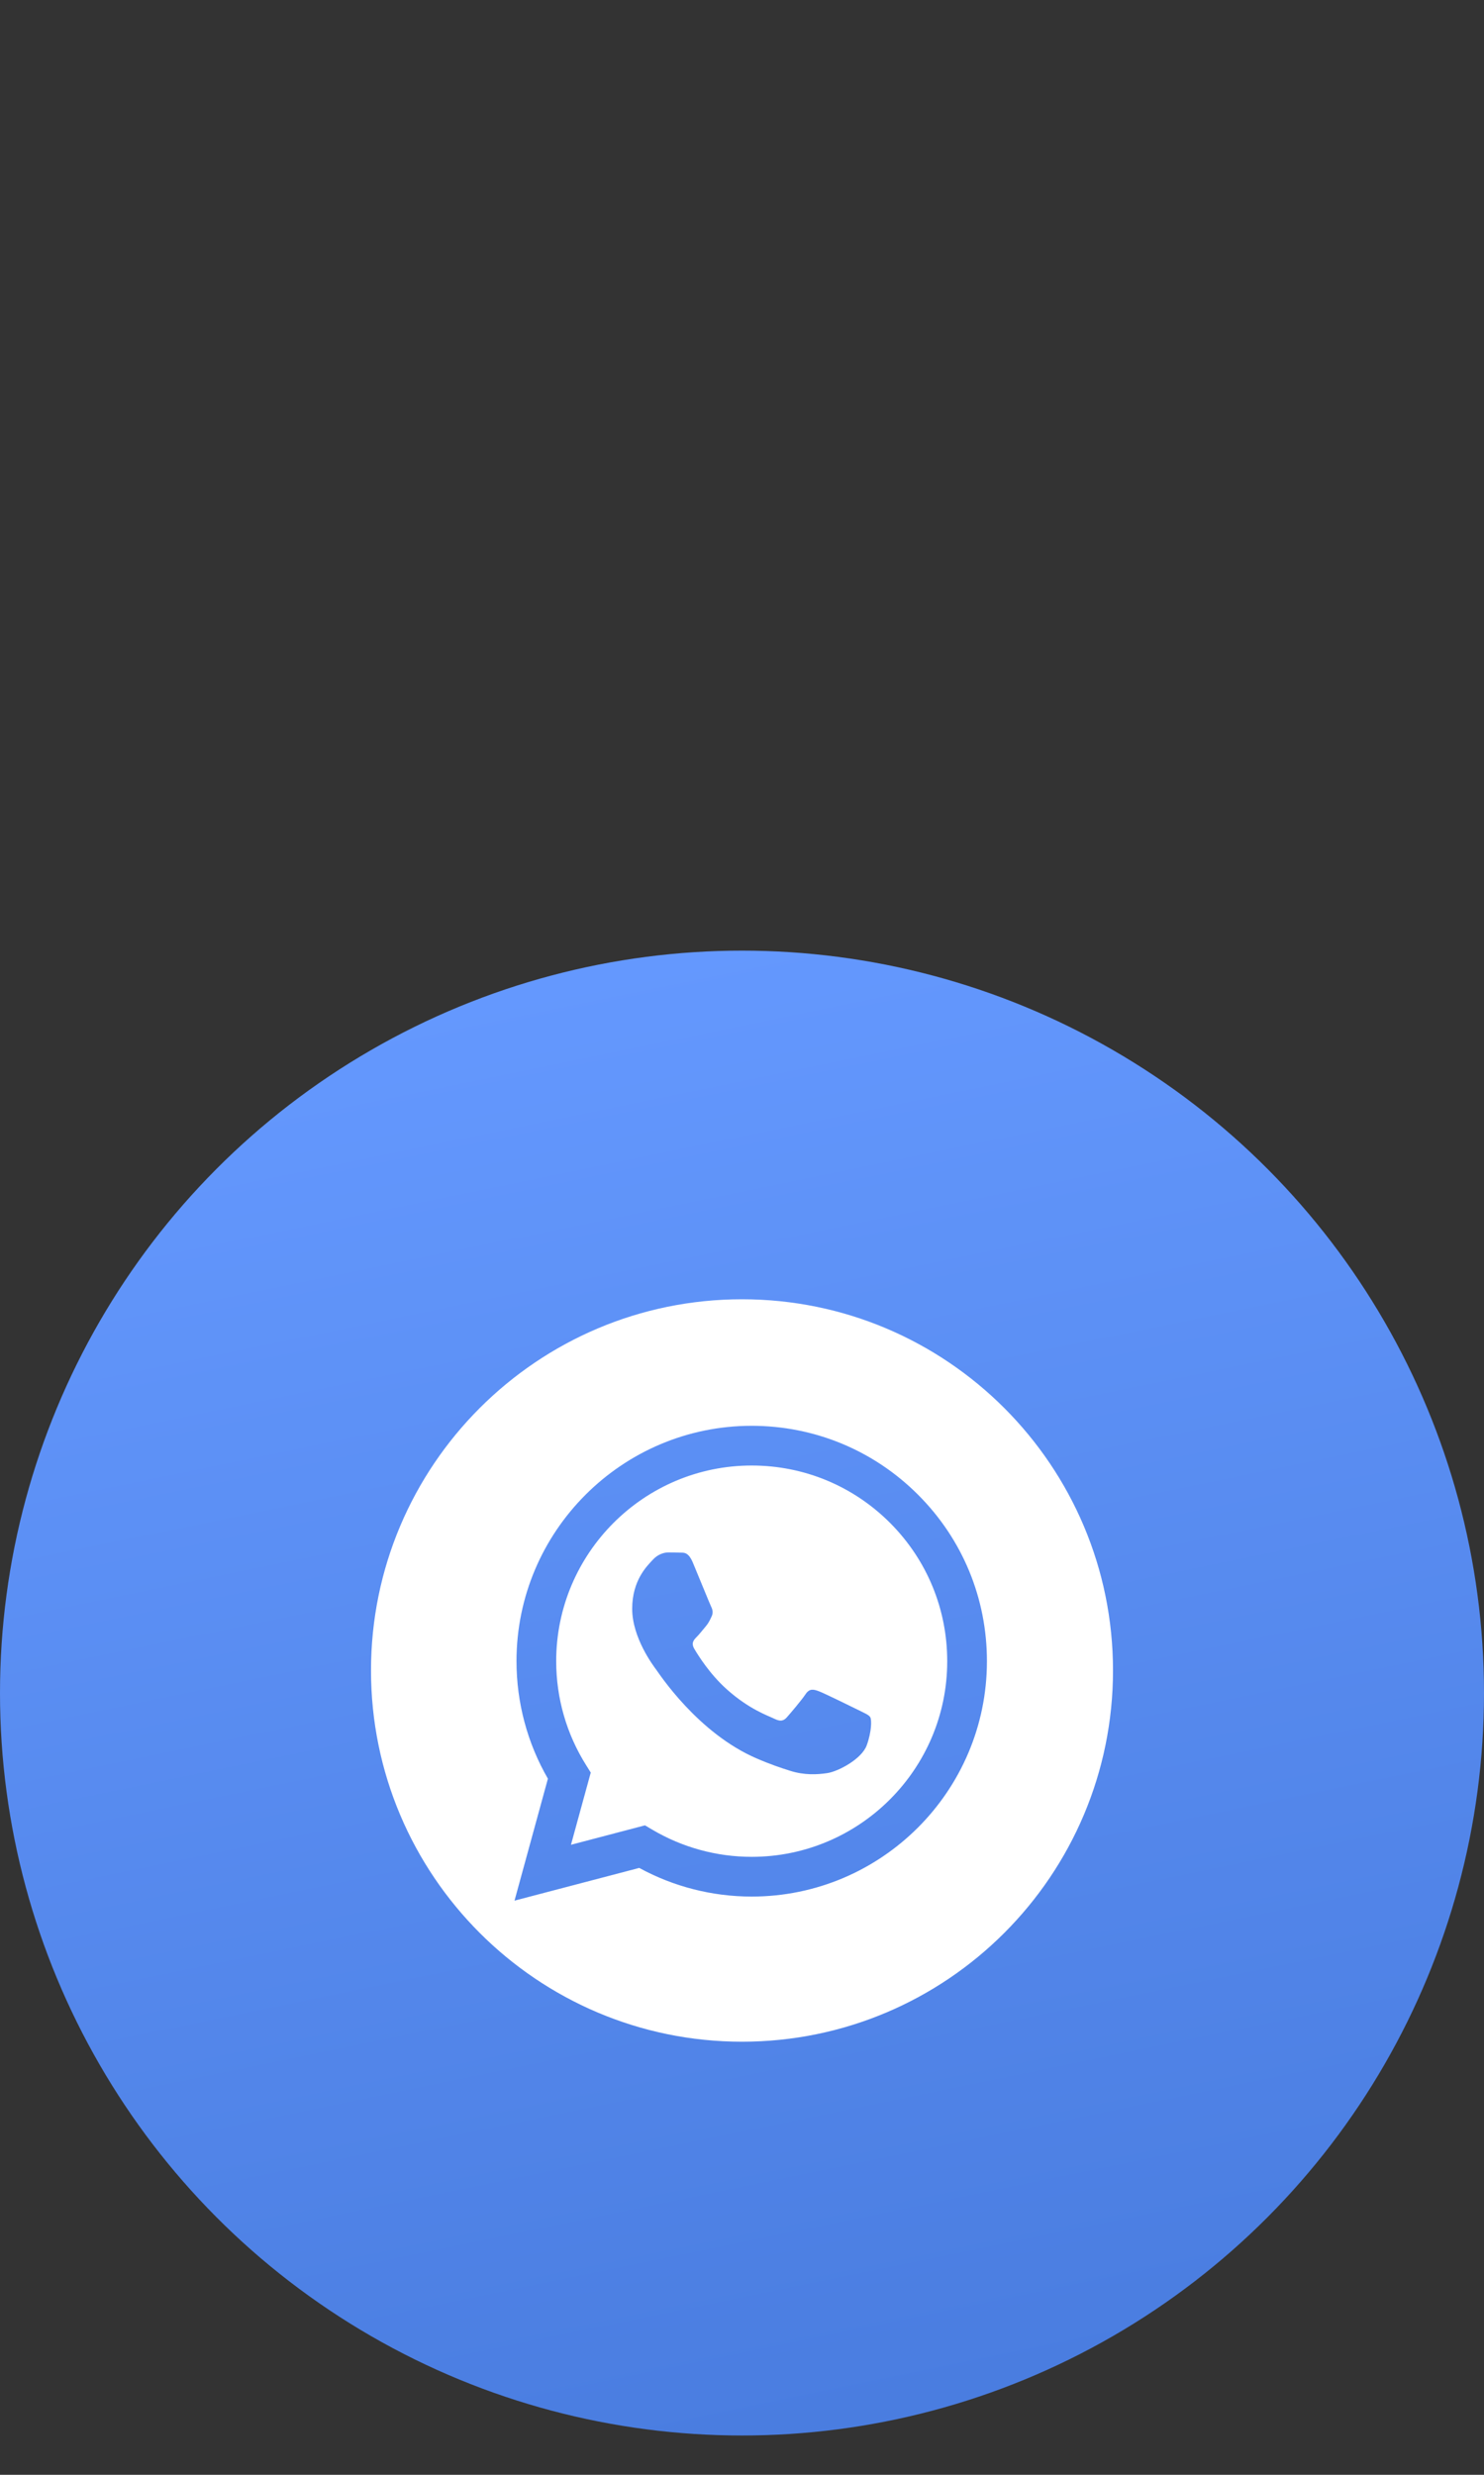
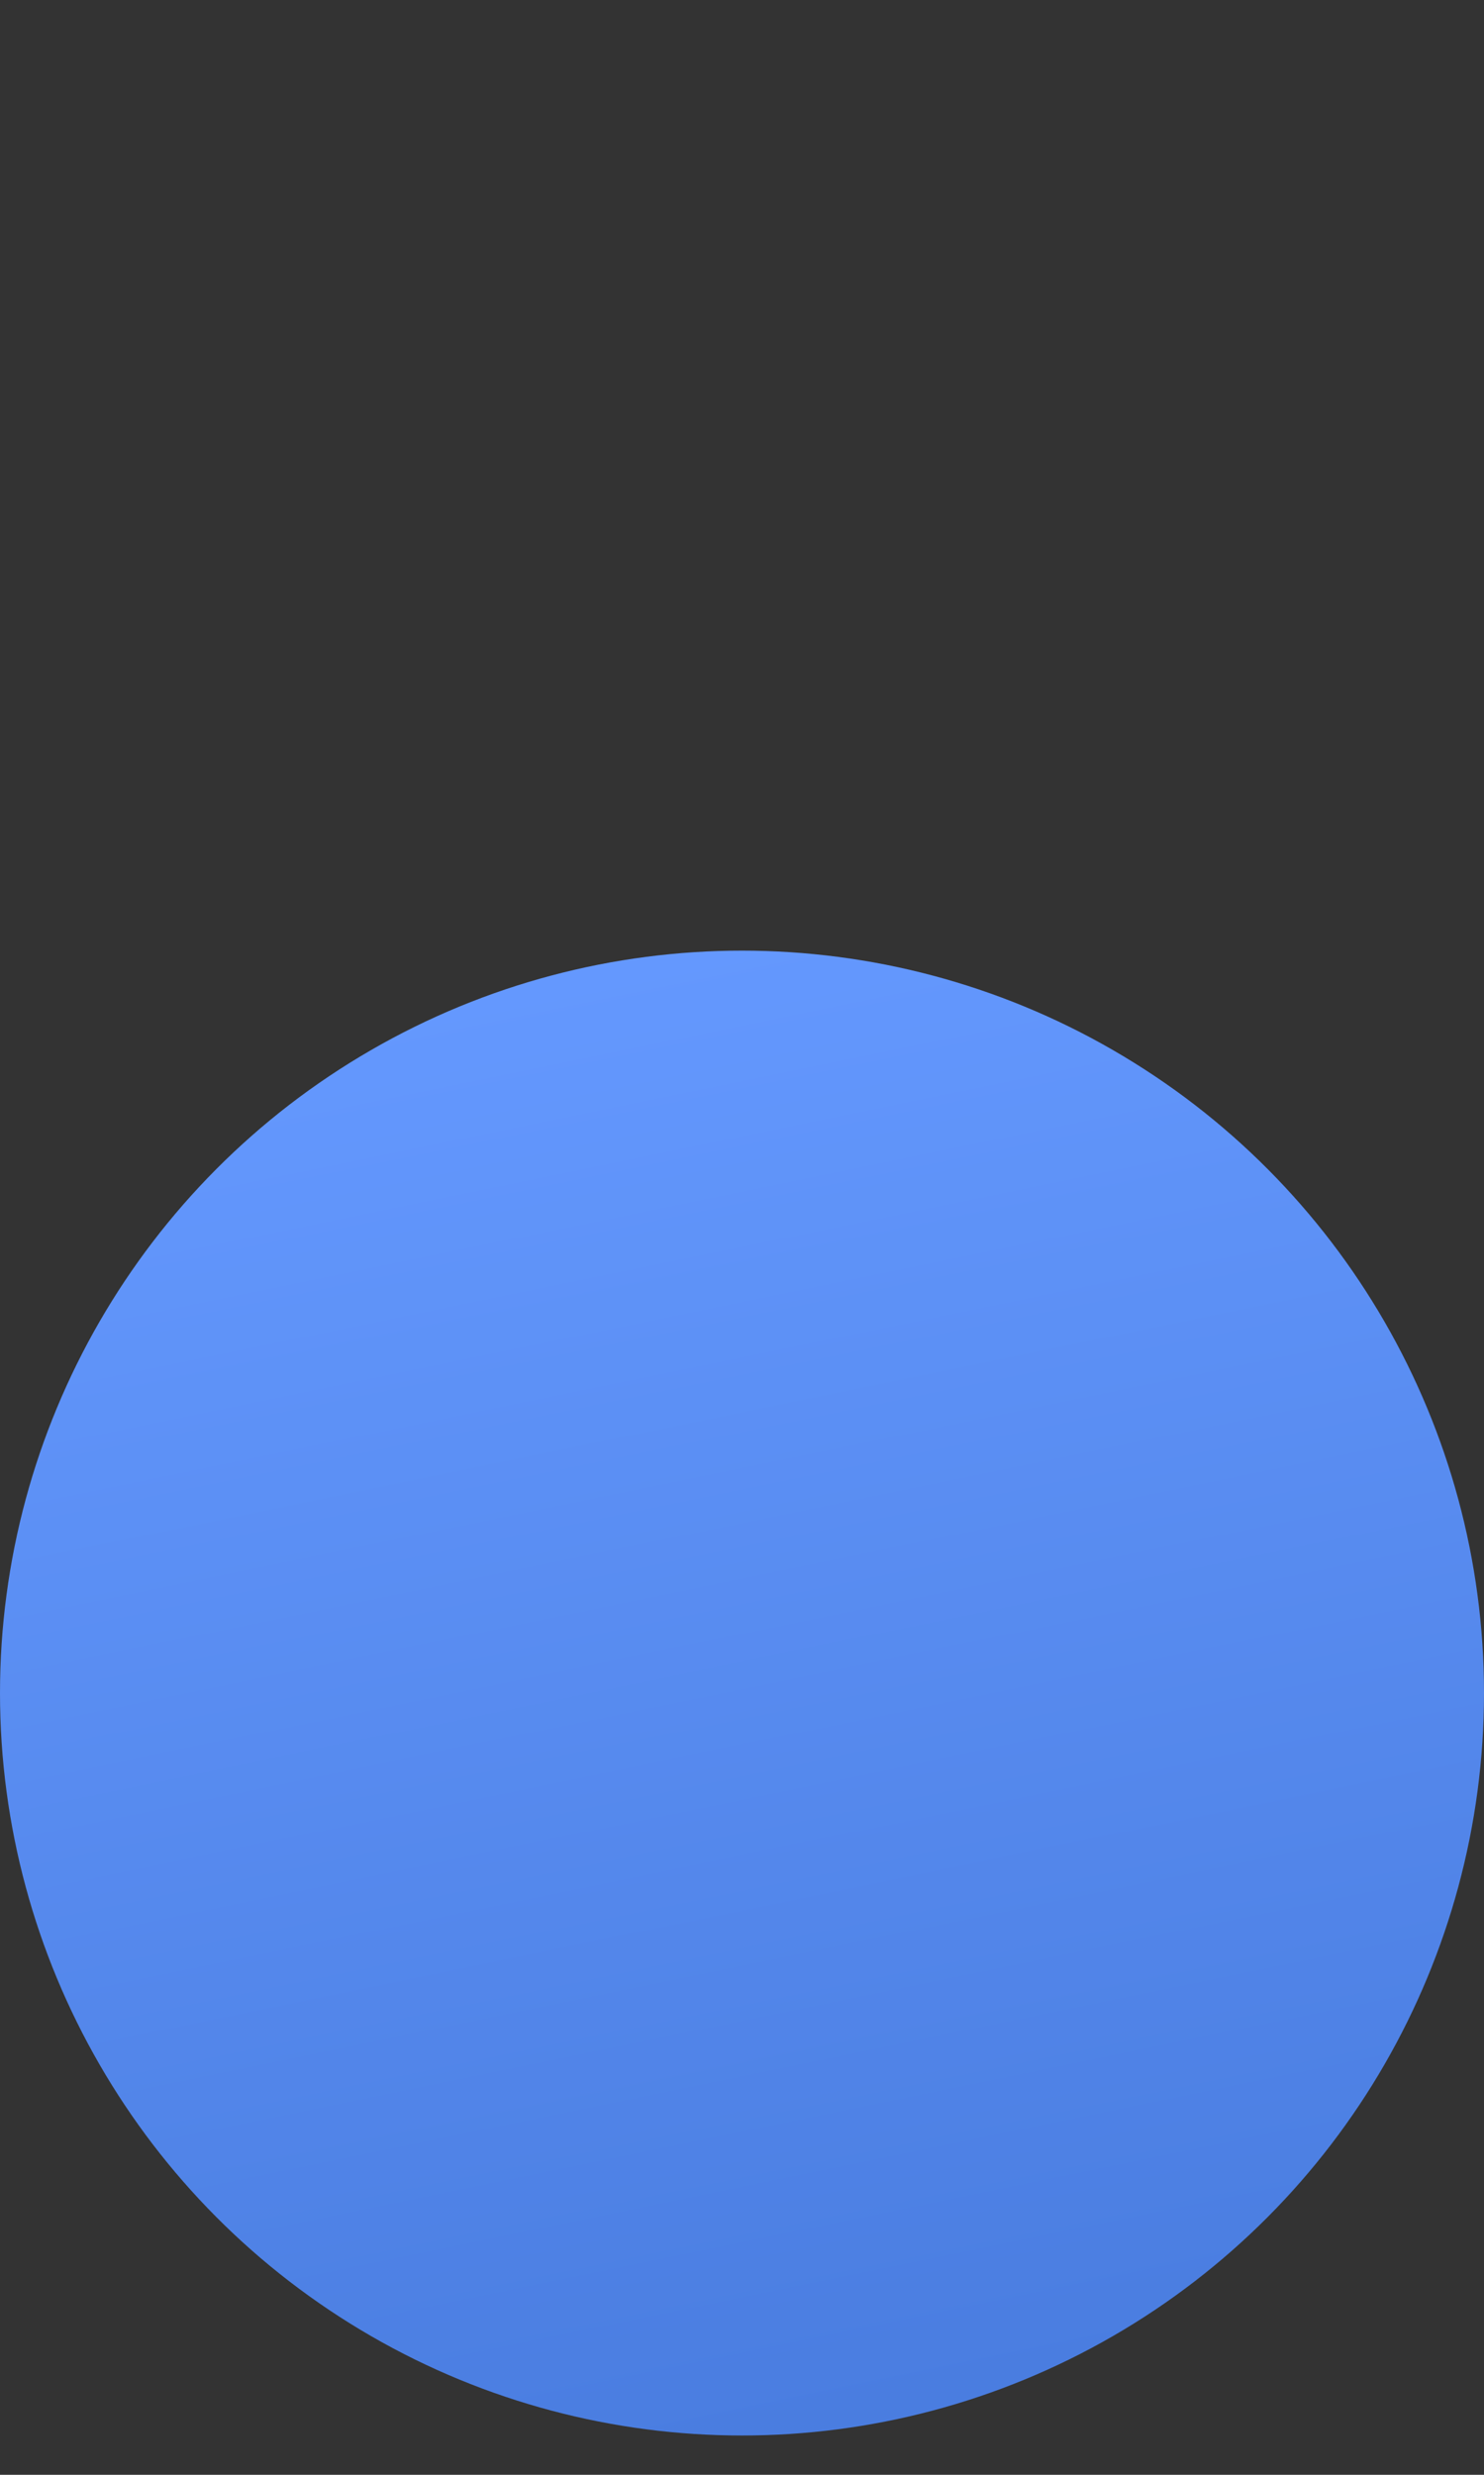
<svg xmlns="http://www.w3.org/2000/svg" width="24" height="40" viewBox="0 0 24 40" fill="none">
  <rect x="0" y="0" width="24" height="40" fill="#333333" stroke="none" />
  <circle cx="12" cy="27.365" r="12" fill="url(#paint0_linear_42_171)" />
-   <path fill-rule="evenodd" clip-rule="evenodd" d="M12 21C15.312 21 18 23.689 18 27C18 30.311 15.312 33 12 33C8.689 33 6 30.311 6 27C6 23.689 8.689 21 12 21ZM14.848 24.16C14.13 23.442 13.175 23.046 12.157 23.045C10.06 23.045 8.354 24.751 8.353 26.848C8.353 27.518 8.528 28.172 8.861 28.749L8.321 30.72L10.338 30.191C10.893 30.494 11.519 30.654 12.156 30.654H12.157C14.254 30.654 15.961 28.948 15.961 26.851C15.962 25.835 15.567 24.879 14.848 24.16ZM12.157 30.012H12.156C11.588 30.012 11.032 29.859 10.546 29.571L10.431 29.503L9.234 29.817L9.554 28.65L9.479 28.53C9.162 28.027 8.995 27.445 8.995 26.848C8.996 25.105 10.414 23.687 12.158 23.687C13.003 23.688 13.797 24.017 14.394 24.614C14.991 25.212 15.319 26.006 15.319 26.851C15.319 28.594 13.9 30.012 12.157 30.012V30.012ZM13.892 27.644C13.797 27.597 13.329 27.367 13.242 27.335C13.155 27.303 13.092 27.288 13.028 27.383C12.965 27.478 12.783 27.692 12.727 27.755C12.672 27.819 12.616 27.827 12.521 27.779C12.426 27.732 12.12 27.631 11.757 27.307C11.474 27.055 11.284 26.744 11.228 26.649C11.173 26.554 11.222 26.503 11.27 26.455C11.312 26.413 11.365 26.344 11.412 26.289C11.46 26.233 11.476 26.194 11.507 26.13C11.539 26.067 11.523 26.011 11.499 25.964C11.476 25.916 11.286 25.448 11.206 25.258C11.129 25.073 11.051 25.098 10.992 25.095C10.937 25.092 10.874 25.092 10.81 25.092C10.747 25.092 10.644 25.115 10.557 25.211C10.47 25.306 10.224 25.536 10.224 26.003C10.224 26.471 10.565 26.923 10.612 26.986C10.66 27.05 11.283 28.01 12.236 28.421C12.463 28.519 12.64 28.578 12.778 28.621C13.006 28.694 13.213 28.683 13.377 28.659C13.559 28.632 13.939 28.429 14.018 28.207C14.098 27.985 14.098 27.795 14.074 27.755C14.05 27.716 13.987 27.692 13.892 27.644Z" fill="white" />
  <defs>
    <linearGradient id="paint0_linear_42_171" x1="7.059" y1="15.365" x2="12" y2="39.365" gradientUnits="userSpaceOnUse">
      <stop stop-color="#6599FF" />
      <stop offset="1" stop-color="#4A7DE0" />
    </linearGradient>
  </defs>
</svg>